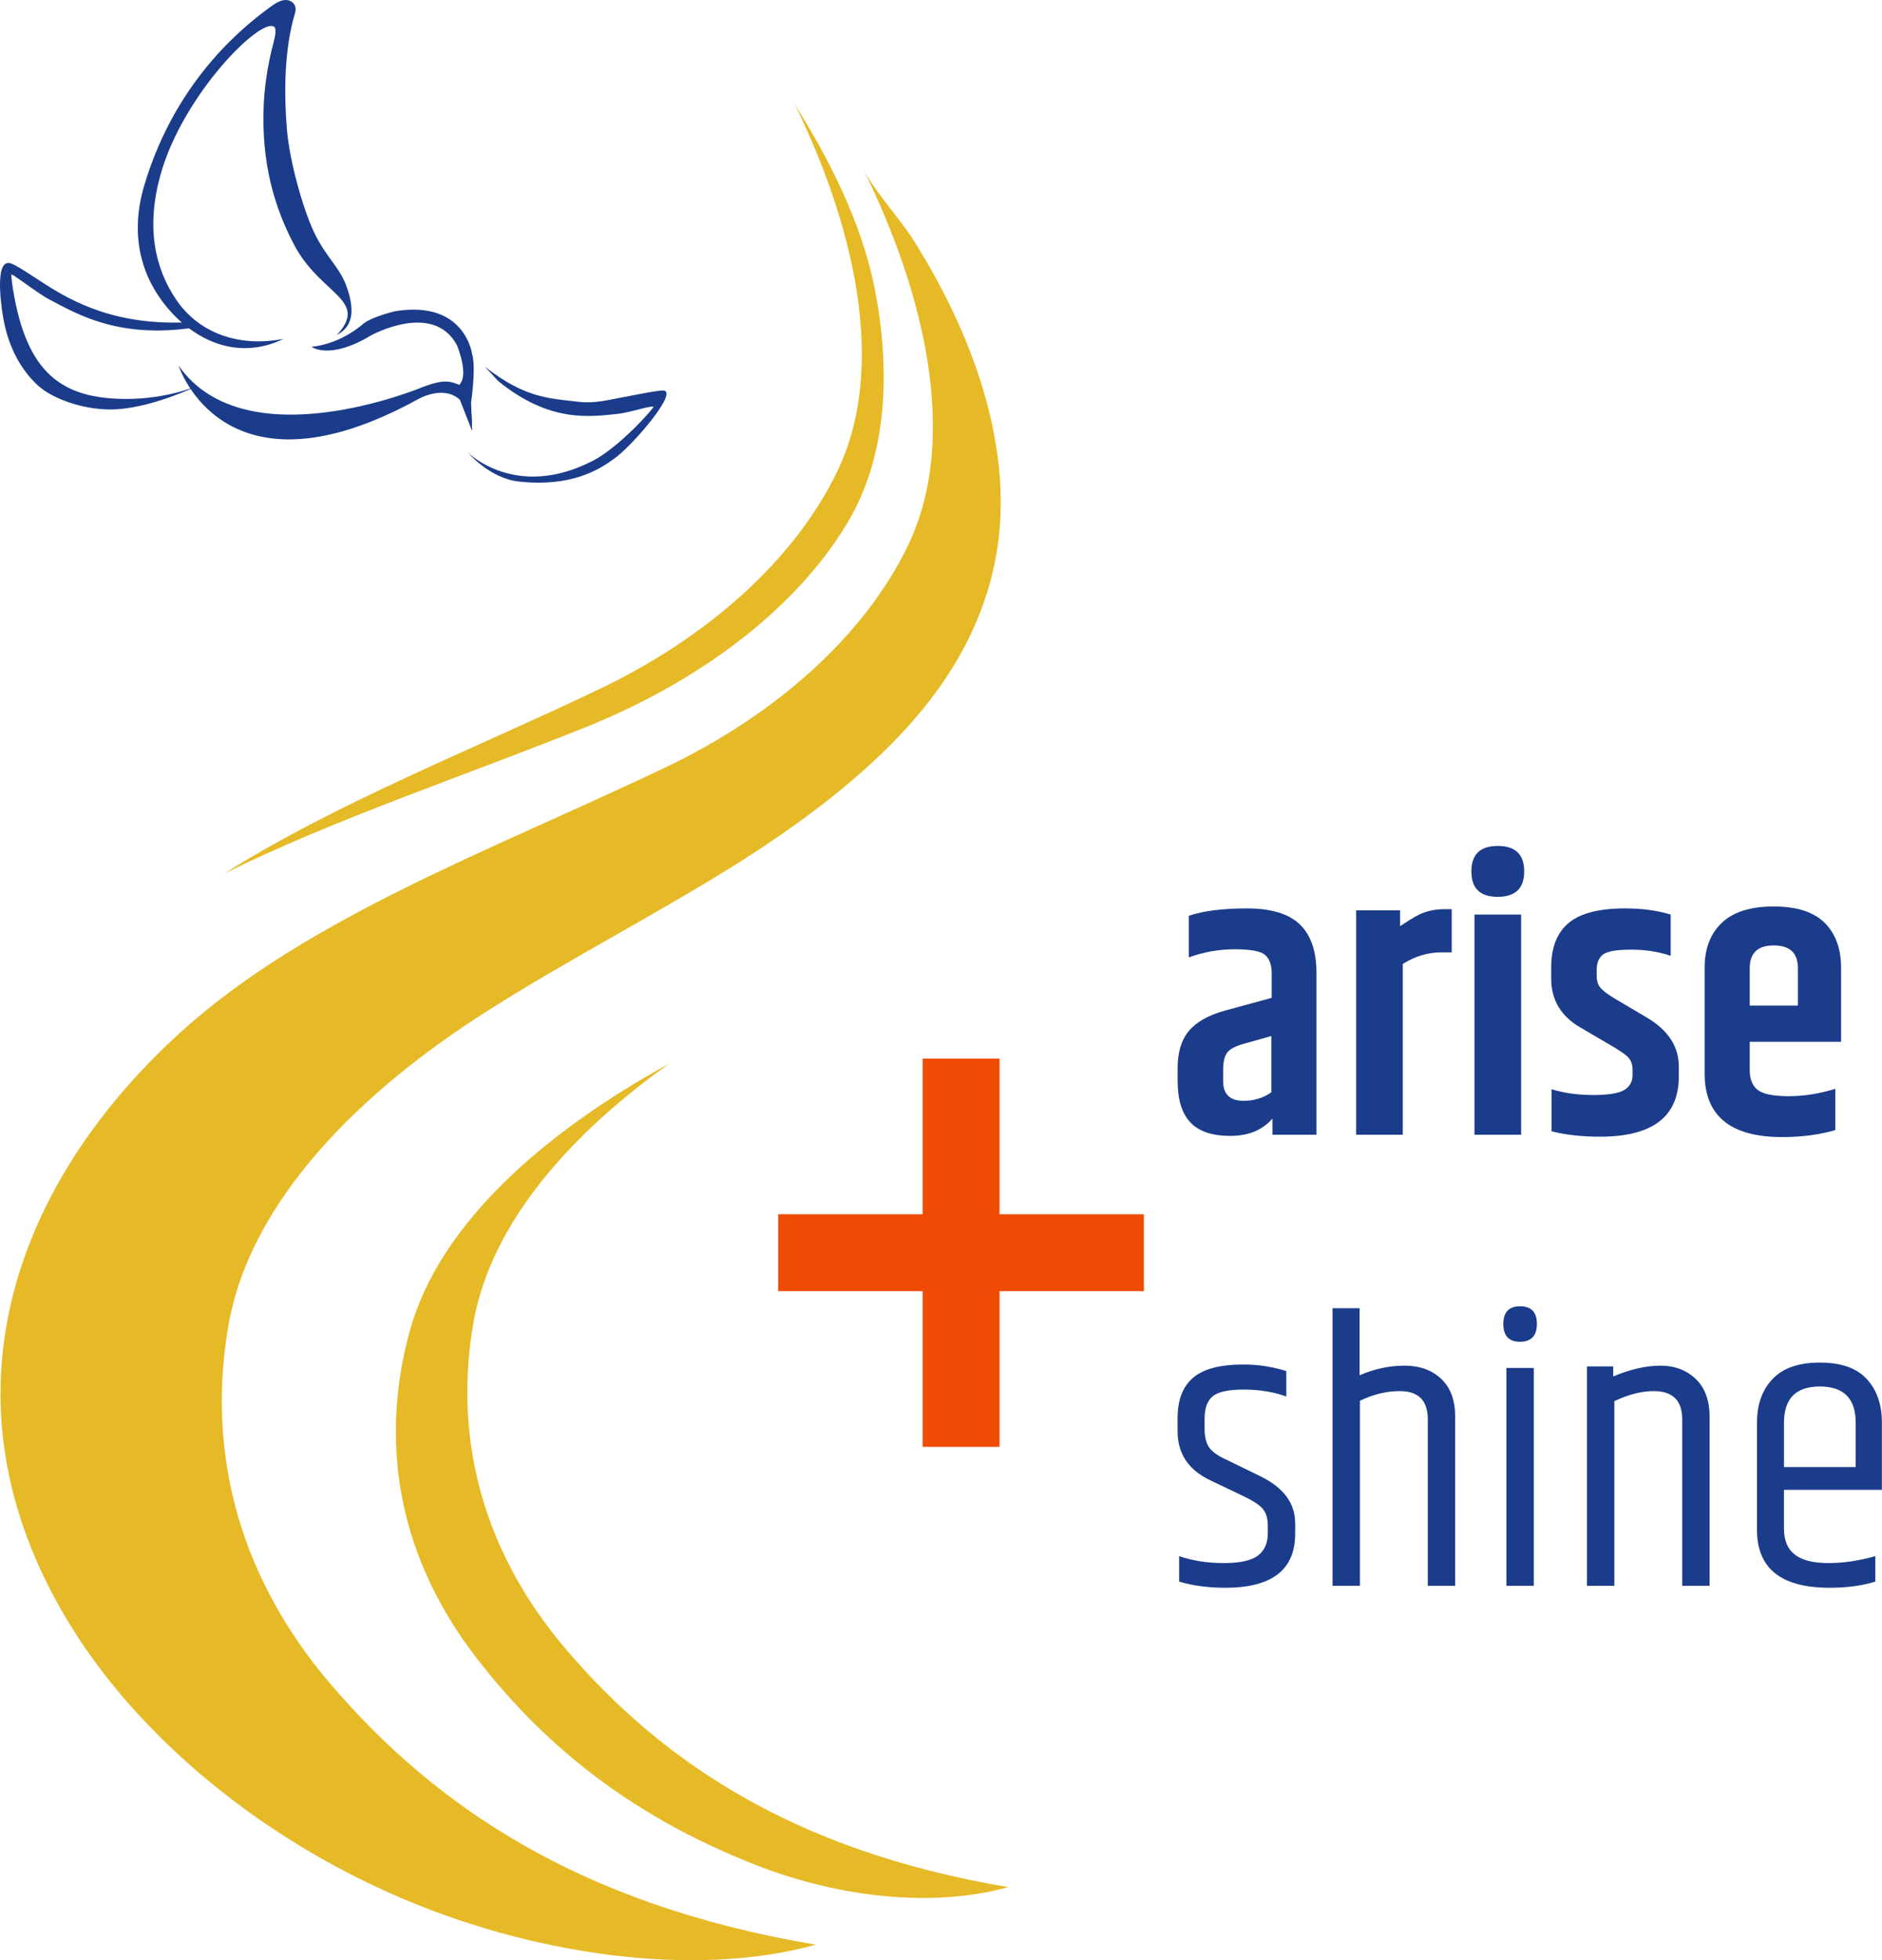
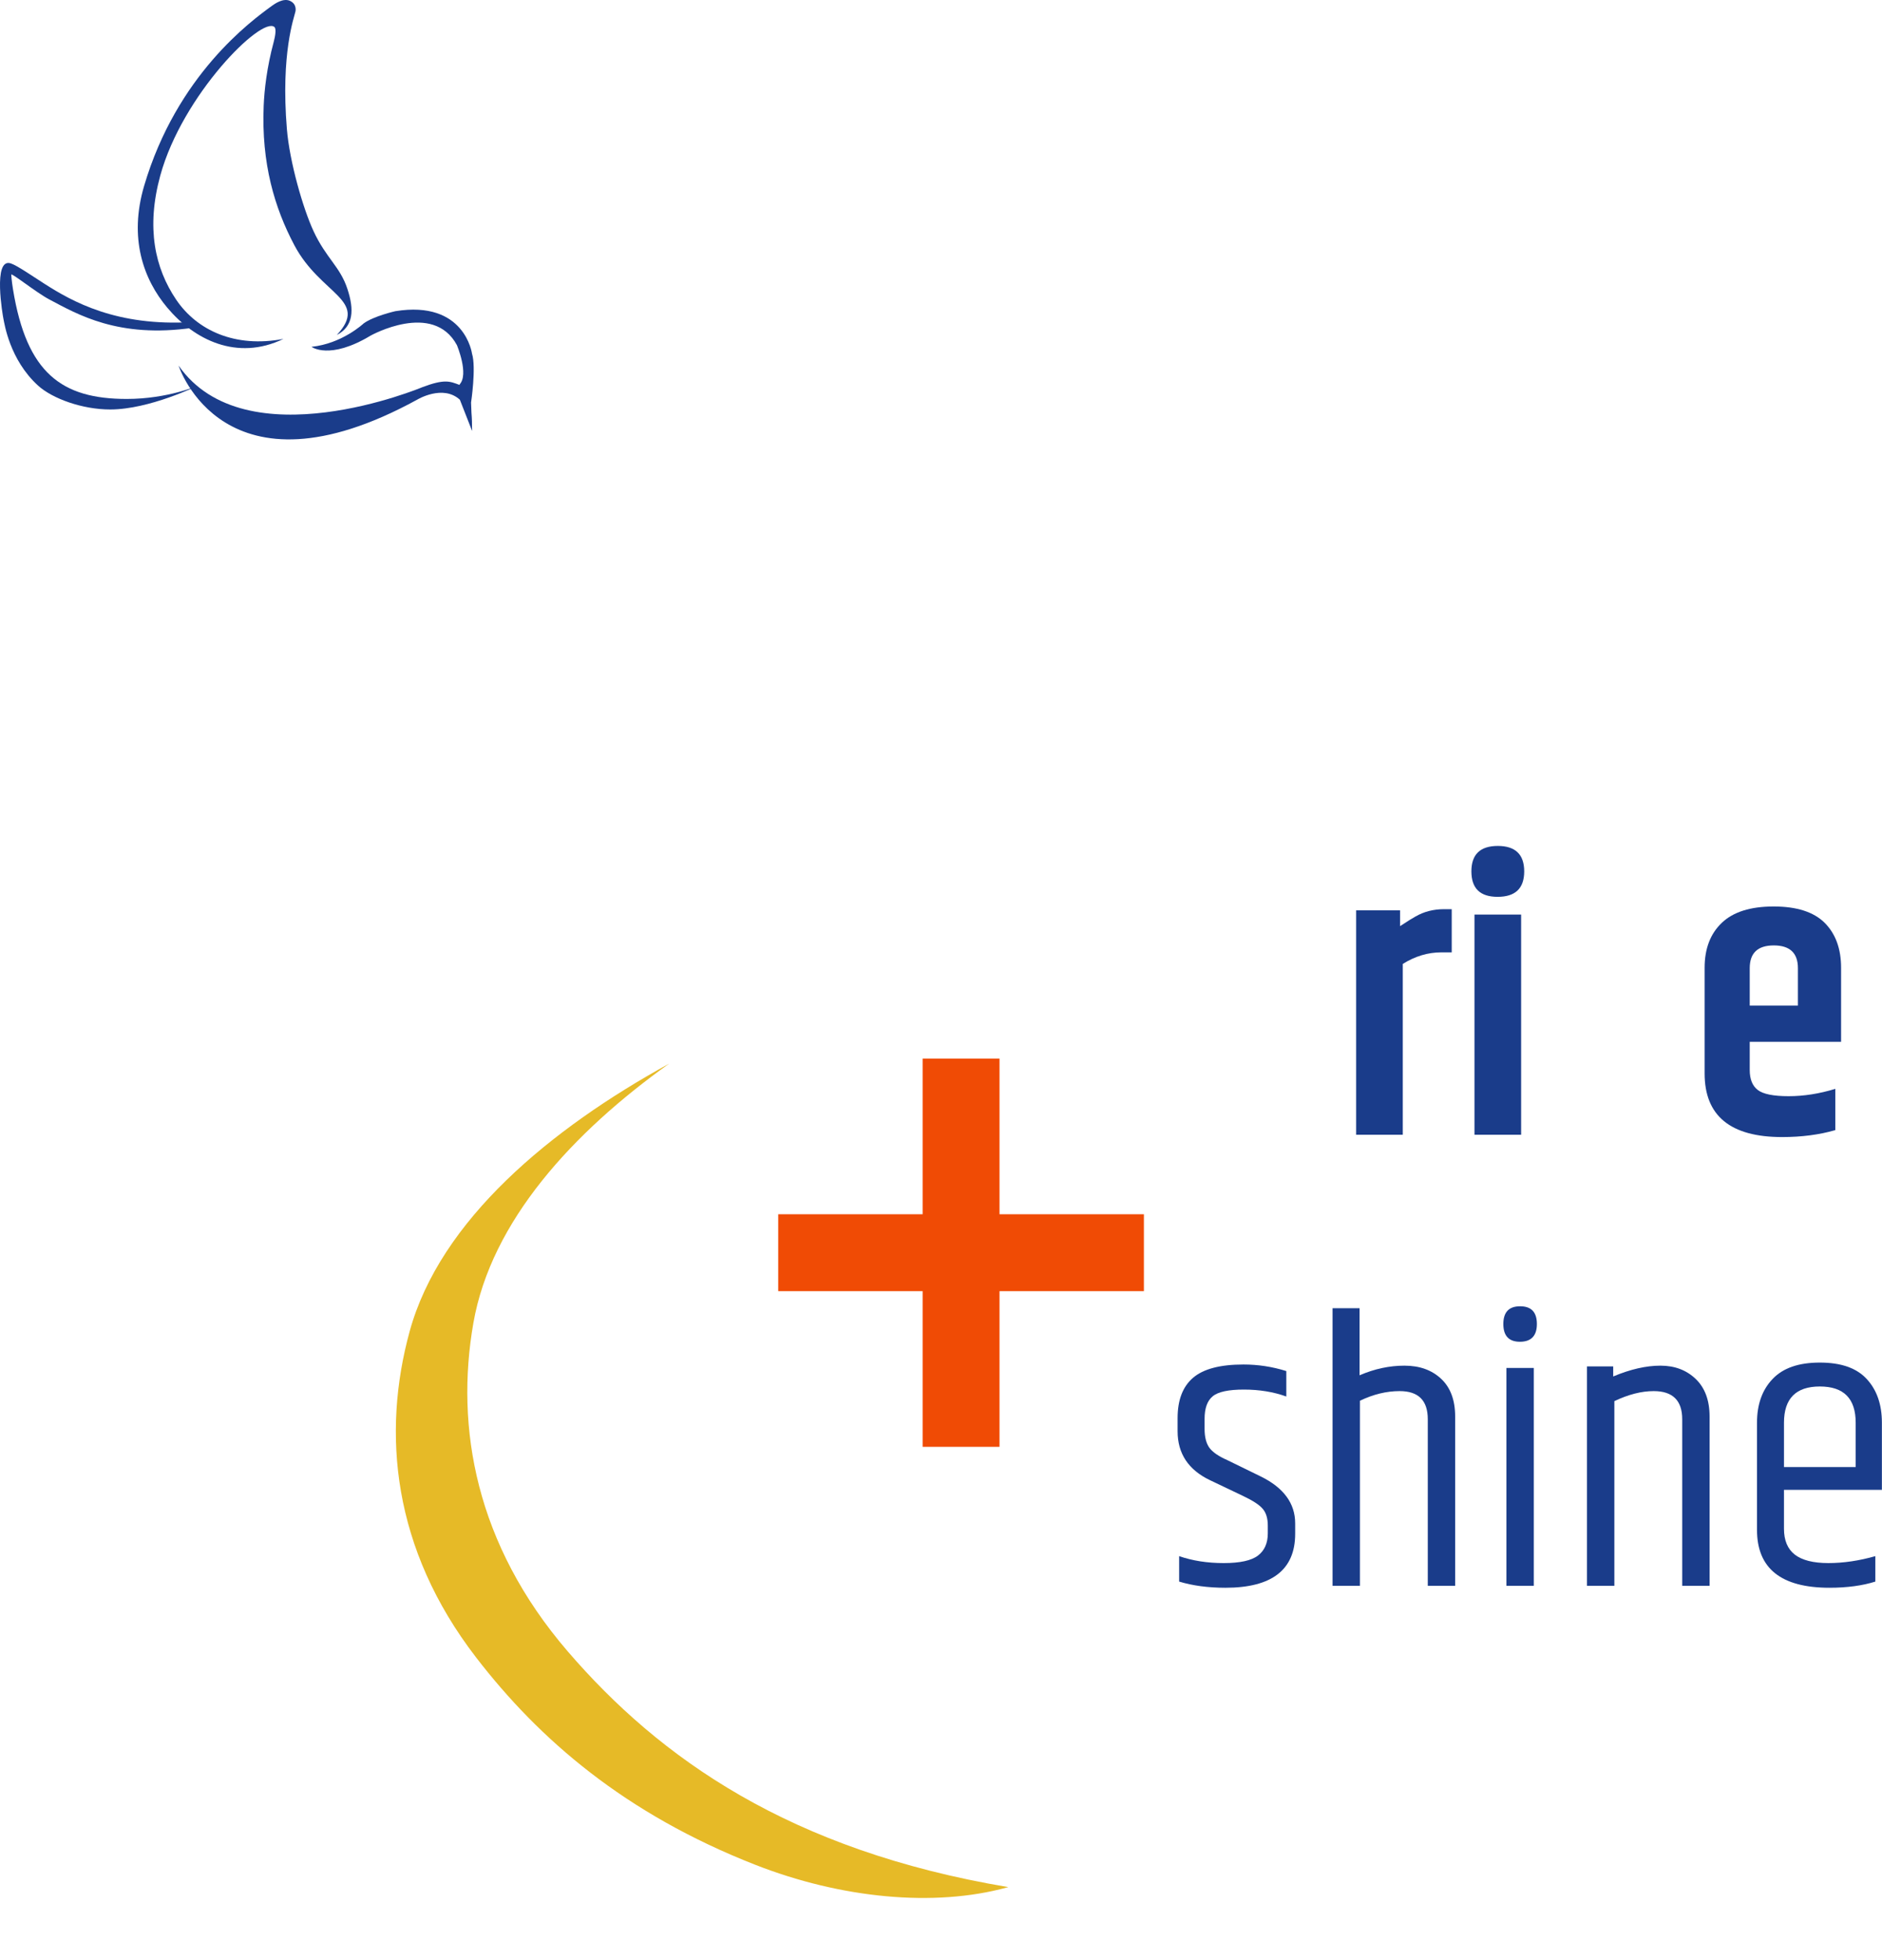
<svg xmlns="http://www.w3.org/2000/svg" width="100%" height="100%" viewBox="0 0 17234 17946" version="1.1" xml:space="preserve" style="fill-rule:evenodd;clip-rule:evenodd;stroke-linejoin:round;stroke-miterlimit:2;">
  <g>
    <g>
      <g>
-         <path d="M9069.62,5320.49c-149.062,555.07 -468.103,1050.5 -912.562,1496.82c-454.147,456.087 -1011.47,851.099 -1607.78,1213.22c-688.571,418.067 -1422.05,801.892 -2096.13,1230.94c-1126.24,716.822 -2158.25,1710.04 -2361.26,2873.28c-182.844,1047.82 22.774,2223.01 948.341,3298.65c925.557,1075.67 2234.58,2002.19 4430.17,2370.34c-1112.55,309.504 -2627.12,96.475 -3899.51,-471.651c-1272.44,-568.142 -2297.05,-1459.6 -2889.46,-2393.38c-1311.09,-2066.61 -560.906,-4065.91 917.287,-5438.11c16.313,-15.136 32.725,-30.24 49.265,-45.232c1168.83,-1062.6 2884.24,-1682.86 4455.69,-2434.66c996.799,-477.015 1813.84,-1198.51 2212.89,-2030.89c469.716,-979.863 148.012,-2311.65 -414.953,-3448.01c103.086,208.026 333.817,449.563 469.11,665.408c150.747,240.453 282.716,483.296 393.562,726.814c217.73,478.459 353.89,959.937 390.578,1426.69c26.594,338.668 -4.186,658.061 -85.231,959.785Z" style="fill:#e6ba27;" />
-       </g>
+         </g>
    </g>
    <g>
      <g>
        <path d="M4360.61,15175.2c-768.794,-997.483 -863.756,-2055.6 -609.79,-2984.72c278.558,-1019 1292.08,-1857.77 2376.84,-2452.79c-878.986,627.101 -1629.95,1441.18 -1793.07,2375.9c-166.519,954.36 20.73,2024.67 863.703,3004.34c842.972,979.661 2035.21,1823.54 4034.85,2158.83c-3.763,1.063 -7.566,2.079 -11.379,3.125c-669.334,183.394 -1521.23,99.496 -2303.75,-206.807c-1198.45,-469.117 -1981.13,-1150.19 -2557.41,-1897.88Z" style="fill:#e6ba27;" />
      </g>
    </g>
    <g>
      <g>
-         <path d="M7312.32,1011.7c350.419,562.39 610.321,1135.02 710.688,1697.74c133.691,749.7 88.866,1490.67 -264.509,2080.14c-470.788,785.372 -1348.96,1446.2 -2385.01,1863.73c-1113.5,448.634 -2288.31,835.618 -3322.25,1345.24c1034.45,-652.217 2279.6,-1136.01 3444.39,-1693.26c979.333,-468.658 1782.04,-1177.5 2174.09,-1995.28c461.471,-962.697 145.413,-2271.14 -407.695,-3387.55c14.439,29.143 31.405,58.955 50.304,89.237Z" style="fill:#e6ba27;" />
-       </g>
+         </g>
    </g>
    <g>
      <g>
        <g>
          <path d="M9152.77,11116.6l1322.26,-0l0,704.07l-1322.26,-0l0,1425.4l-704.072,0l0,-1425.4l-1322.37,-0l0,-704.07l1322.37,-0l0,-1425.26l704.072,0l0,1425.26Z" style="fill:#f04b05;fill-rule:nonzero;" />
        </g>
        <g>
-           <path d="M11200.6,9795.68l-0,102.373c-0,120.023 61.777,180.035 187.096,180.035c96.195,0 180.918,-25.858 254.168,-77.662l0,-515.396l-250.638,70.602c-77.663,21.181 -128.849,48.275 -153.56,81.193c-24.711,32.918 -37.066,85.87 -37.066,158.855Zm-314.181,-1412.04c134.145,-44.656 311.533,-67.072 533.048,-67.072c220.632,0 382.135,48.892 483.626,146.5c100.608,97.695 151.795,244.195 151.795,439.498l-0,1486.17l-402.434,0l0,-148.264c-91.783,105.903 -220.632,158.855 -386.547,158.855c-165.916,-0 -287.705,-41.214 -365.367,-123.554c-77.663,-82.34 -116.494,-208.276 -116.494,-377.721l-0,-120.024c-0,-143.587 33.536,-256.462 102.373,-338.89c67.955,-82.34 178.271,-144.734 331.831,-187.096l427.144,-116.493l0,-236.517c-2.647,-72.985 -23.828,-125.937 -63.542,-158.855c-40.596,-32.918 -132.379,-49.421 -275.349,-49.421c-143.852,-0 -284.174,24.71 -420.084,74.132l0,-381.252Z" style="fill:#1a3c8a;fill-rule:nonzero;" />
          <path d="M13223.3,8323.62l70.603,-0l-0,395.371l-95.313,0c-122.672,0 -240.048,35.301 -353.012,105.904l-0,1563.84l-427.144,0l-0,-2054.52l402.433,-0l0,144.734c67.955,-44.744 114.729,-74.132 141.205,-88.252c77.662,-44.745 164.15,-67.072 261.228,-67.072Z" style="fill:#1a3c8a;fill-rule:nonzero;" />
          <path d="M13714,8210.66c-160.621,0 -240.048,-77.662 -240.048,-232.987c-0,-155.324 80.31,-232.987 241.813,-232.987c160.62,0 241.813,77.663 241.813,232.987c-0,155.325 -81.193,232.987 -243.578,232.987Zm-211.807,162.385l427.144,0l-0,2015.69l-427.144,0l-0,-2015.69Z" style="fill:#1a3c8a;fill-rule:nonzero;" />
-           <path d="M14204.7,8856.67c-0,-181.182 52.952,-316.562 158.855,-405.962c105.904,-89.4 278.879,-134.144 518.927,-134.144c155.325,0 293.882,18.886 416.554,56.482l-0,377.721c-108.551,-37.595 -229.458,-56.481 -361.837,-56.481c-133.262,-0 -218.867,14.738 -257.699,44.126c-38.831,29.476 -58.246,77.133 -58.246,142.969l-0,49.422c-0,47.127 10.59,84.193 33.536,111.198c22.063,27.094 66.189,60.63 132.379,100.608l293,172.975c195.039,115.346 292.999,264.758 292.999,448.324l0,91.782c0,367.131 -240.048,550.697 -720.143,550.697c-169.446,-0 -317.711,-16.415 -444.795,-49.422l-0,-384.781c114.729,35.301 241.813,52.952 381.252,52.952c138.558,-0 232.988,-15.268 284.175,-45.892c50.304,-30.535 75.897,-76.515 75.897,-137.674l0,-49.421c0,-47.039 -14.12,-84.723 -40.596,-112.964c-27.358,-28.241 -84.723,-67.072 -171.211,-116.493l-264.758,-155.325c-179.154,-103.52 -268.289,-252.932 -268.289,-448.323l-0,-102.374Z" style="fill:#1a3c8a;fill-rule:nonzero;" />
          <path d="M15609.7,9827.45l0,-967.249c0,-174.123 52.069,-311.267 157.09,-411.258c104.139,-99.99 262.994,-150.029 474.801,-150.029c211.807,-0 367.132,50.039 467.741,150.029c99.725,99.991 150.029,237.135 150.029,411.258l0,677.78l-836.637,-0l-0,257.698c-0,84.722 24.711,145.97 74.132,183.565c49.422,37.684 142.97,56.482 282.41,56.482c138.557,-0 280.644,-22.328 427.144,-67.072l-0,377.721c-146.5,42.361 -308.885,63.542 -487.156,63.542c-473.036,0 -709.554,-194.156 -709.554,-582.467Zm413.024,-621.299l441.264,-0l0,-342.42c0,-138.822 -74.132,-208.277 -220.632,-208.277c-147.382,0 -220.632,69.455 -220.632,208.277l-0,342.42Z" style="fill:#1a3c8a;fill-rule:nonzero;" />
        </g>
        <g>
          <path d="M10783.6,12982.9c0,-165.032 46.774,-287.703 141.205,-368.896c94.431,-81.192 247.991,-121.788 462.445,-121.788c131.497,-0 262.112,19.415 391.843,60.011l0,232.987c-117.376,-42.361 -247.108,-63.542 -388.313,-63.542c-141.204,0 -236.517,20.299 -285.939,61.777c-49.422,40.597 -74.132,109.434 -74.132,206.512l-0,91.782c-0,75.015 15.003,132.379 44.126,172.975c29.124,39.714 83.84,77.663 164.15,112.964l303.591,148.264c211.807,103.256 317.71,247.108 317.71,430.673l0,95.313c0,329.182 -212.69,494.215 -638.951,494.215c-159.738,-0 -300.943,-19.416 -423.614,-56.482l-0,-232.987c122.671,42.361 258.581,63.542 407.728,63.542c149.148,0 254.169,-22.946 314.181,-68.837c60.012,-45.891 90.018,-113.846 90.018,-202.981l-0,-70.602c-0,-66.19 -15.003,-117.376 -45.892,-153.56c-30.888,-37.066 -90.9,-75.897 -180.036,-118.258l-303.59,-144.735c-197.686,-94.43 -296.53,-243.577 -296.53,-448.323l0,-120.024Z" style="fill:#1a3c8a;fill-rule:nonzero;" />
          <path d="M12202.7,11976.8l247.108,0l0,614.239c136.792,-59.13 273.585,-88.253 411.259,-88.253c137.675,-0 249.756,39.714 335.361,120.024c85.605,79.427 128.849,195.038 128.849,345.95l0,1549.72l-250.638,0l0,-1525.01c0,-172.093 -85.605,-257.698 -257.698,-257.698c-120.024,-0 -240.931,29.123 -363.602,88.253l-0,1694.45l-250.639,0l0,-2541.68Z" style="fill:#1a3c8a;fill-rule:nonzero;" />
          <path d="M13918.3,12283.9c-101.491,0 -151.795,-54.716 -151.795,-162.384c-0,-108.551 51.187,-162.385 153.56,-162.385c102.373,-0 153.56,53.834 153.56,162.385c0,107.668 -52.069,162.384 -155.325,162.384Zm-123.554,240.048l250.638,-0l0,1994.51l-250.638,0l-0,-1994.51Z" style="fill:#1a3c8a;fill-rule:nonzero;" />
          <path d="M14772.6,12601.6c157.973,-66.19 301.825,-98.843 432.44,-98.843c130.614,-0 238.282,40.596 323.005,121.789c84.723,81.192 127.084,195.92 127.084,344.185l0,1549.72l-250.638,0l0,-1525.01c0,-172.093 -87.37,-257.698 -261.229,-257.698c-110.316,-0 -230.34,30.006 -360.071,91.783l-0,1690.92l-250.639,0l0,-2008.63l240.048,0l0,91.783Z" style="fill:#1a3c8a;fill-rule:nonzero;" />
          <path d="M16089.3,14006.6l-0,-981.369c-0,-167.68 47.656,-300.942 142.969,-400.667c95.314,-100.608 239.166,-150.03 432.44,-150.03c193.274,0 336.243,49.422 428.909,150.03c92.665,99.725 139.44,232.987 139.44,400.667l-0,614.238l-896.65,0l-0,356.541c-0,105.903 32.653,184.448 98.843,236.517c66.19,51.186 168.563,77.662 307.12,77.662c138.557,0 282.41,-21.181 430.675,-63.542l-0,232.987c-117.377,37.066 -257.699,56.482 -420.084,56.482c-442.147,-0 -663.662,-176.505 -663.662,-529.516Zm247.108,-575.407l656.602,-0l-0,-405.962c-0,-221.515 -109.434,-331.83 -328.301,-331.83c-218.868,-0 -328.301,110.315 -328.301,331.83l-0,405.962Z" style="fill:#1a3c8a;fill-rule:nonzero;" />
        </g>
      </g>
    </g>
    <g>
      <g>
        <g>
          <path d="M2705.02,107.157c0,0 18.767,-67.545 -49.264,-99.086c-61.933,-28.804 -140.755,27.412 -165.153,44.886c-190.489,138.596 -870.806,633.02 -1170.62,1648.27c-141.224,477.573 -8.445,854.571 213.479,1117.55c243.038,288.378 633.868,490.487 1062.23,284.009c-442.91,84.204 -791.514,-77.099 -982.472,-359.332c-194.711,-288.137 -276.349,-657.743 -145.447,-1136.37c202.688,-739.355 928.516,-1462.05 1045.34,-1359.46c18.767,16.466 6.568,86.508 -6.569,135.379c-63.809,237.346 -85.861,441.136 -91.96,585.637c-22.052,528.604 100.406,935.943 281.041,1276.74c240.692,454.674 688.294,499.752 388.485,821.591c154.831,-80.124 159.523,-231.73 97.59,-420.589c-67.093,-205.998 -195.18,-281.032 -311.069,-531.245c-95.713,-206.429 -218.64,-632.299 -243.506,-932.486c-57.71,-697.109 68.031,-1026.87 77.884,-1075.5Z" style="fill:#1a3c8a;" />
        </g>
        <g>
          <path d="M99.859,2411.85c-168.857,-57.955 -73.817,483.92 -67.82,510.164c8.766,40.376 56.286,371.261 316.03,607.657c132.871,120.882 407.378,219.114 661.124,219.114c360.32,-0 804.607,-219.114 804.607,-219.114c0,0 -274.969,122.704 -653.281,122.704c-594.69,-0 -916.256,-235.067 -1041.28,-1002.8c-13.38,-80.752 -16.148,-134.324 -16.148,-134.324c-5.536,-25.801 225.604,161.012 346.479,225.121c260.206,137.622 633.905,358.754 1315.33,260.72c50.749,-7.238 47.52,-55.788 -5.536,-52.587c-691.574,42 -1097.11,-187.355 -1352.7,-350.779c-118.107,-75.63 -248.21,-165.885 -306.802,-185.876Z" style="fill:#1a3c8a;fill-rule:nonzero;" />
        </g>
        <g>
          <path d="M4208.5,3524.26c-89.407,-34.228 -138.493,-56.01 -341.411,20.599c-0,-0 -1618.53,679.84 -2231.66,-197.746c-0,-0 408.904,1285 2186.96,310.643c0,0 233.159,-140.42 388.744,1.797l110.882,282.945l0,-2.673l1.753,4.733l-1.315,-30.372c0.439,-30.196 -0.438,-81.254 -5.259,-137.046c-1.753,-41.021 -3.068,-77.354 -3.506,-91.86c0,-0 48.21,-321.294 8.765,-447.121c0,0 -65.302,-492.48 -702.544,-389.225c0,0 -200.288,45.536 -290.133,112.372c-0,0 -196.344,185.036 -477.274,213.787c-0,-0 163.912,124.774 541.699,-102.774c0,0 570.626,-318.532 789.76,86.952c-0,0 113.511,269.447 23.666,361.045c0,-0 3.506,-6.618 0.877,3.944Z" style="fill:#1a3c8a;fill-rule:nonzero;" />
        </g>
        <g>
-           <path d="M6075.26,3574.85c137.955,9.375 -261.785,478.696 -430.651,608.73c-160.594,123.404 -419.645,276.466 -892.324,225.081c-271.429,-29.609 -468.999,-267.218 -468.999,-267.218c0,0 437.829,443.341 1147.94,75.964c244.813,-126.876 568.339,-492.678 552.654,-494.858c-43.406,-6.039 -216.805,54.565 -324.353,66.013c-248.554,26.064 -623.816,86.258 -1096.86,-299.63l-122.404,-131.535c362.797,283.123 575.822,289.426 864.686,321.622c144.069,16.045 269.103,-18.651 370.613,-36.926c113.948,-20.645 352.191,-70.439 399.699,-67.243Z" style="fill:#1a3c8a;fill-rule:nonzero;" />
-         </g>
+           </g>
      </g>
    </g>
  </g>
</svg>